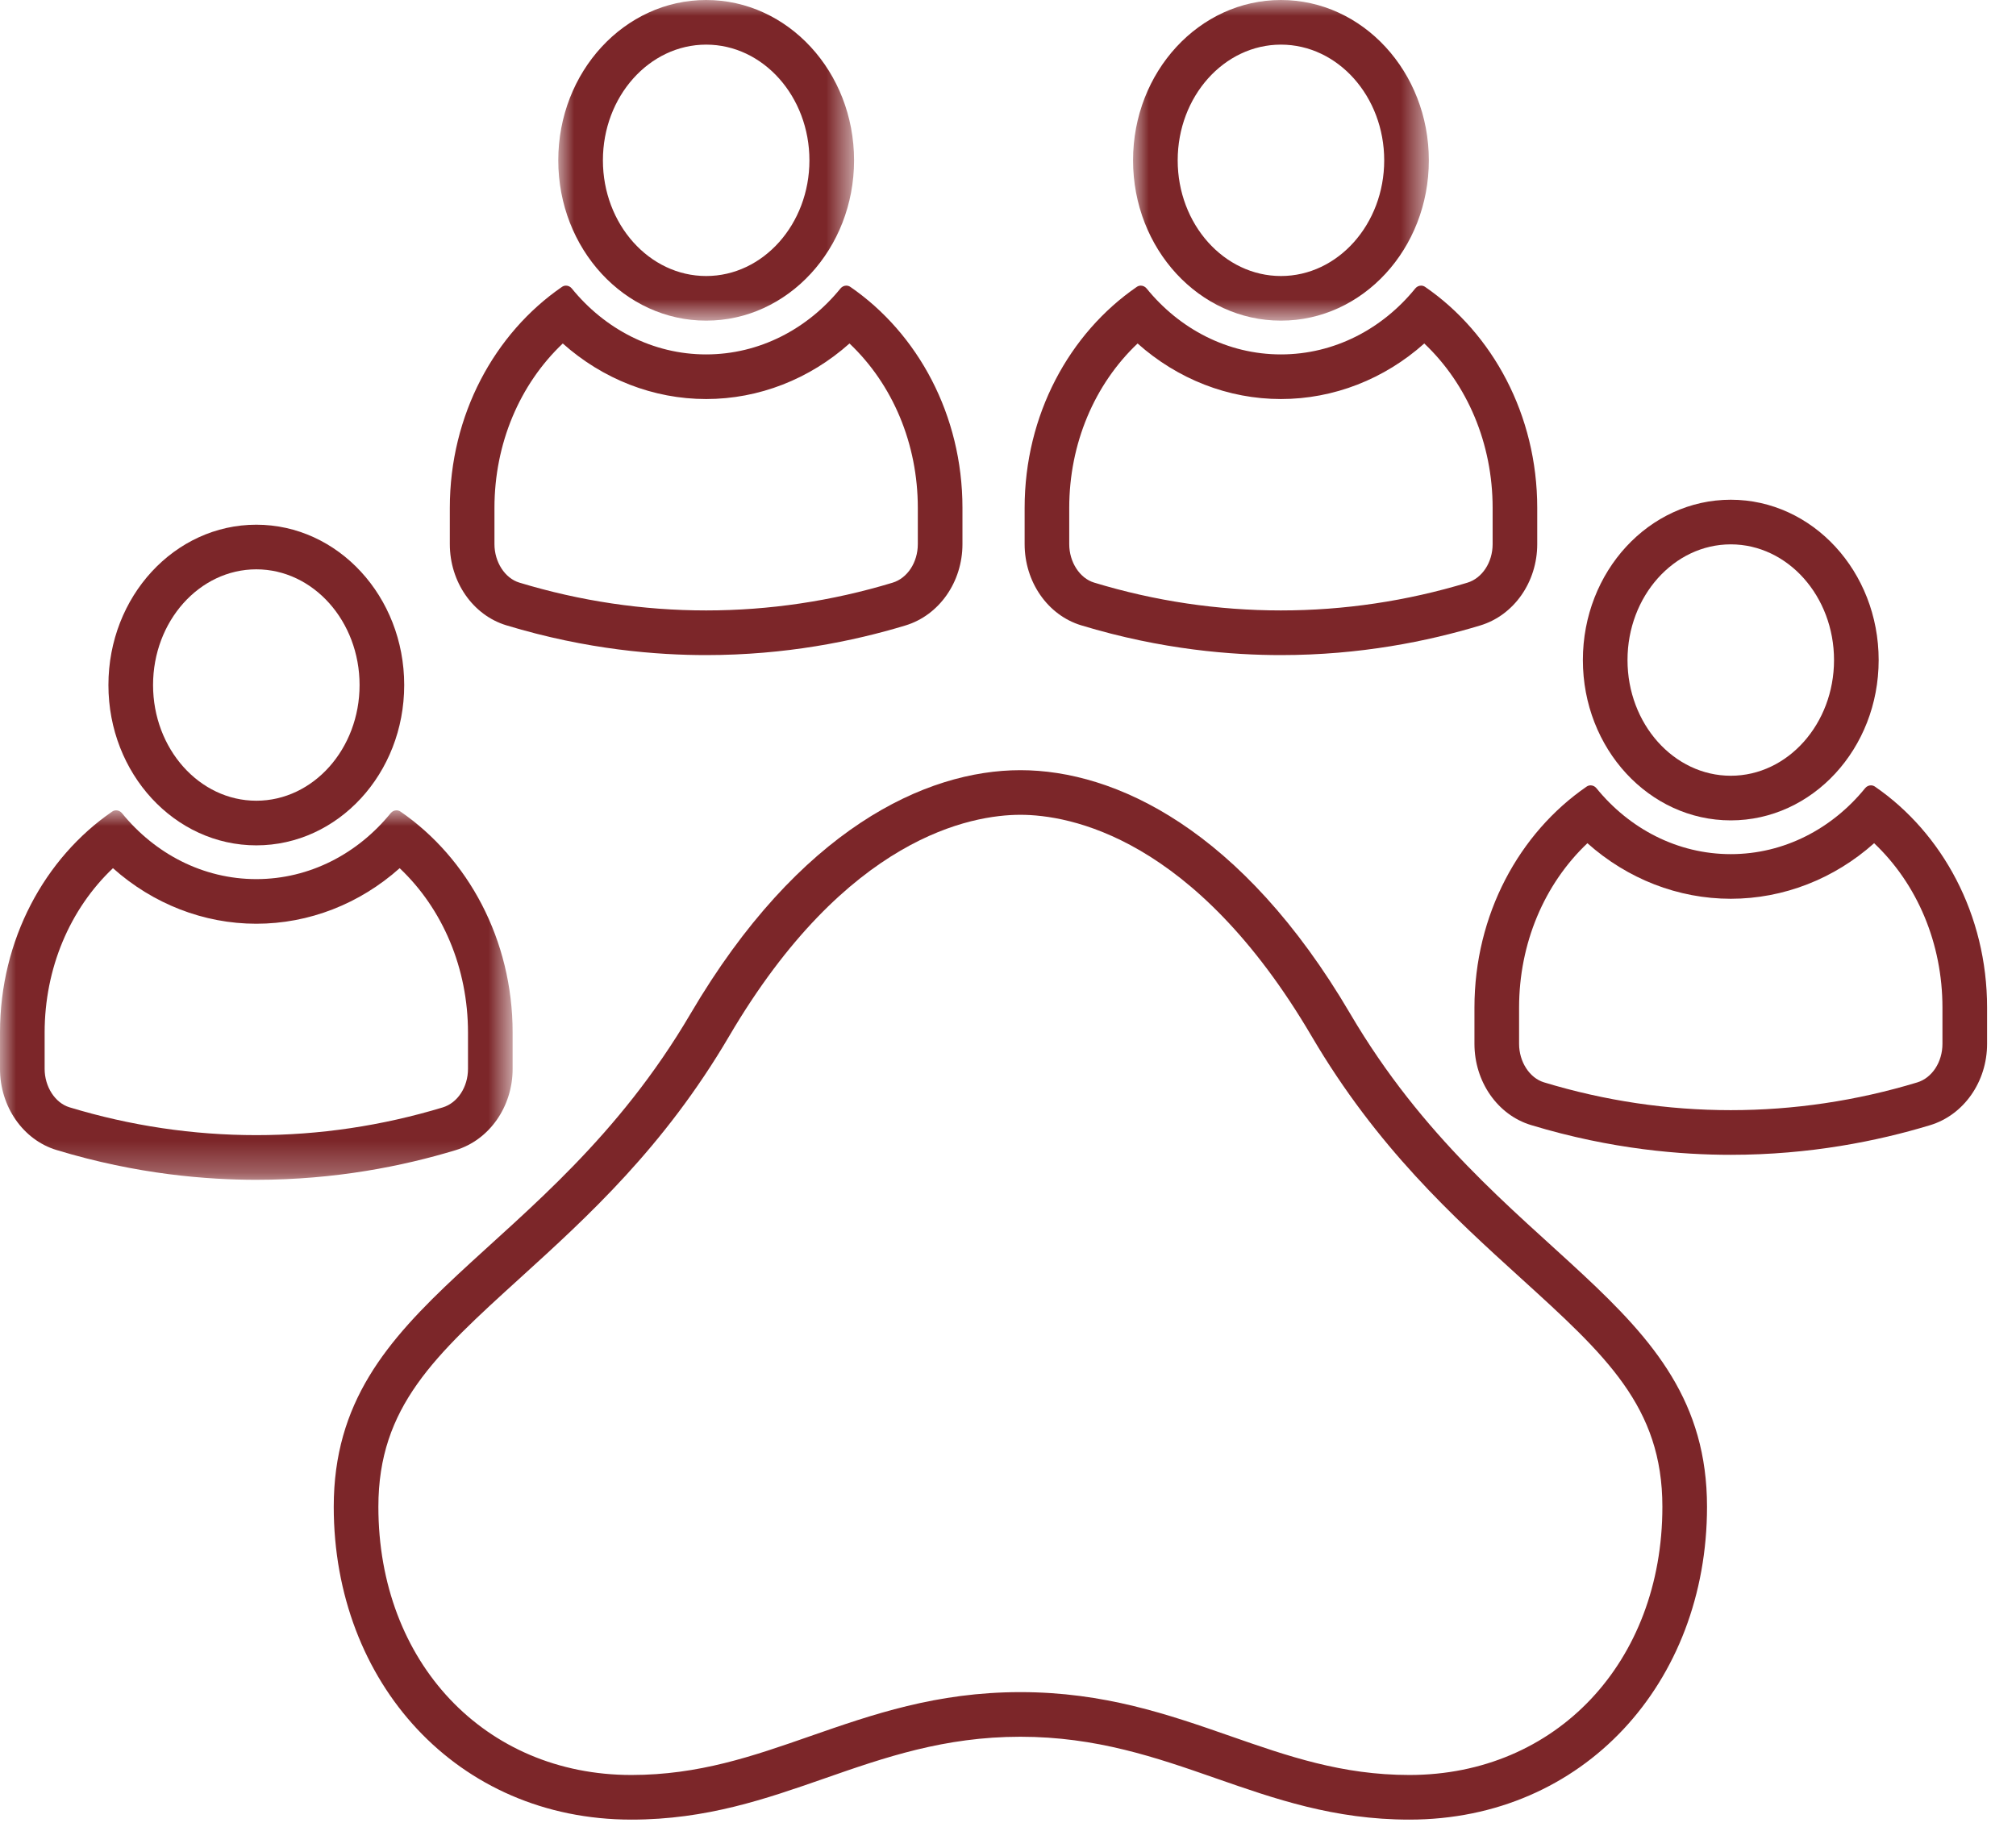
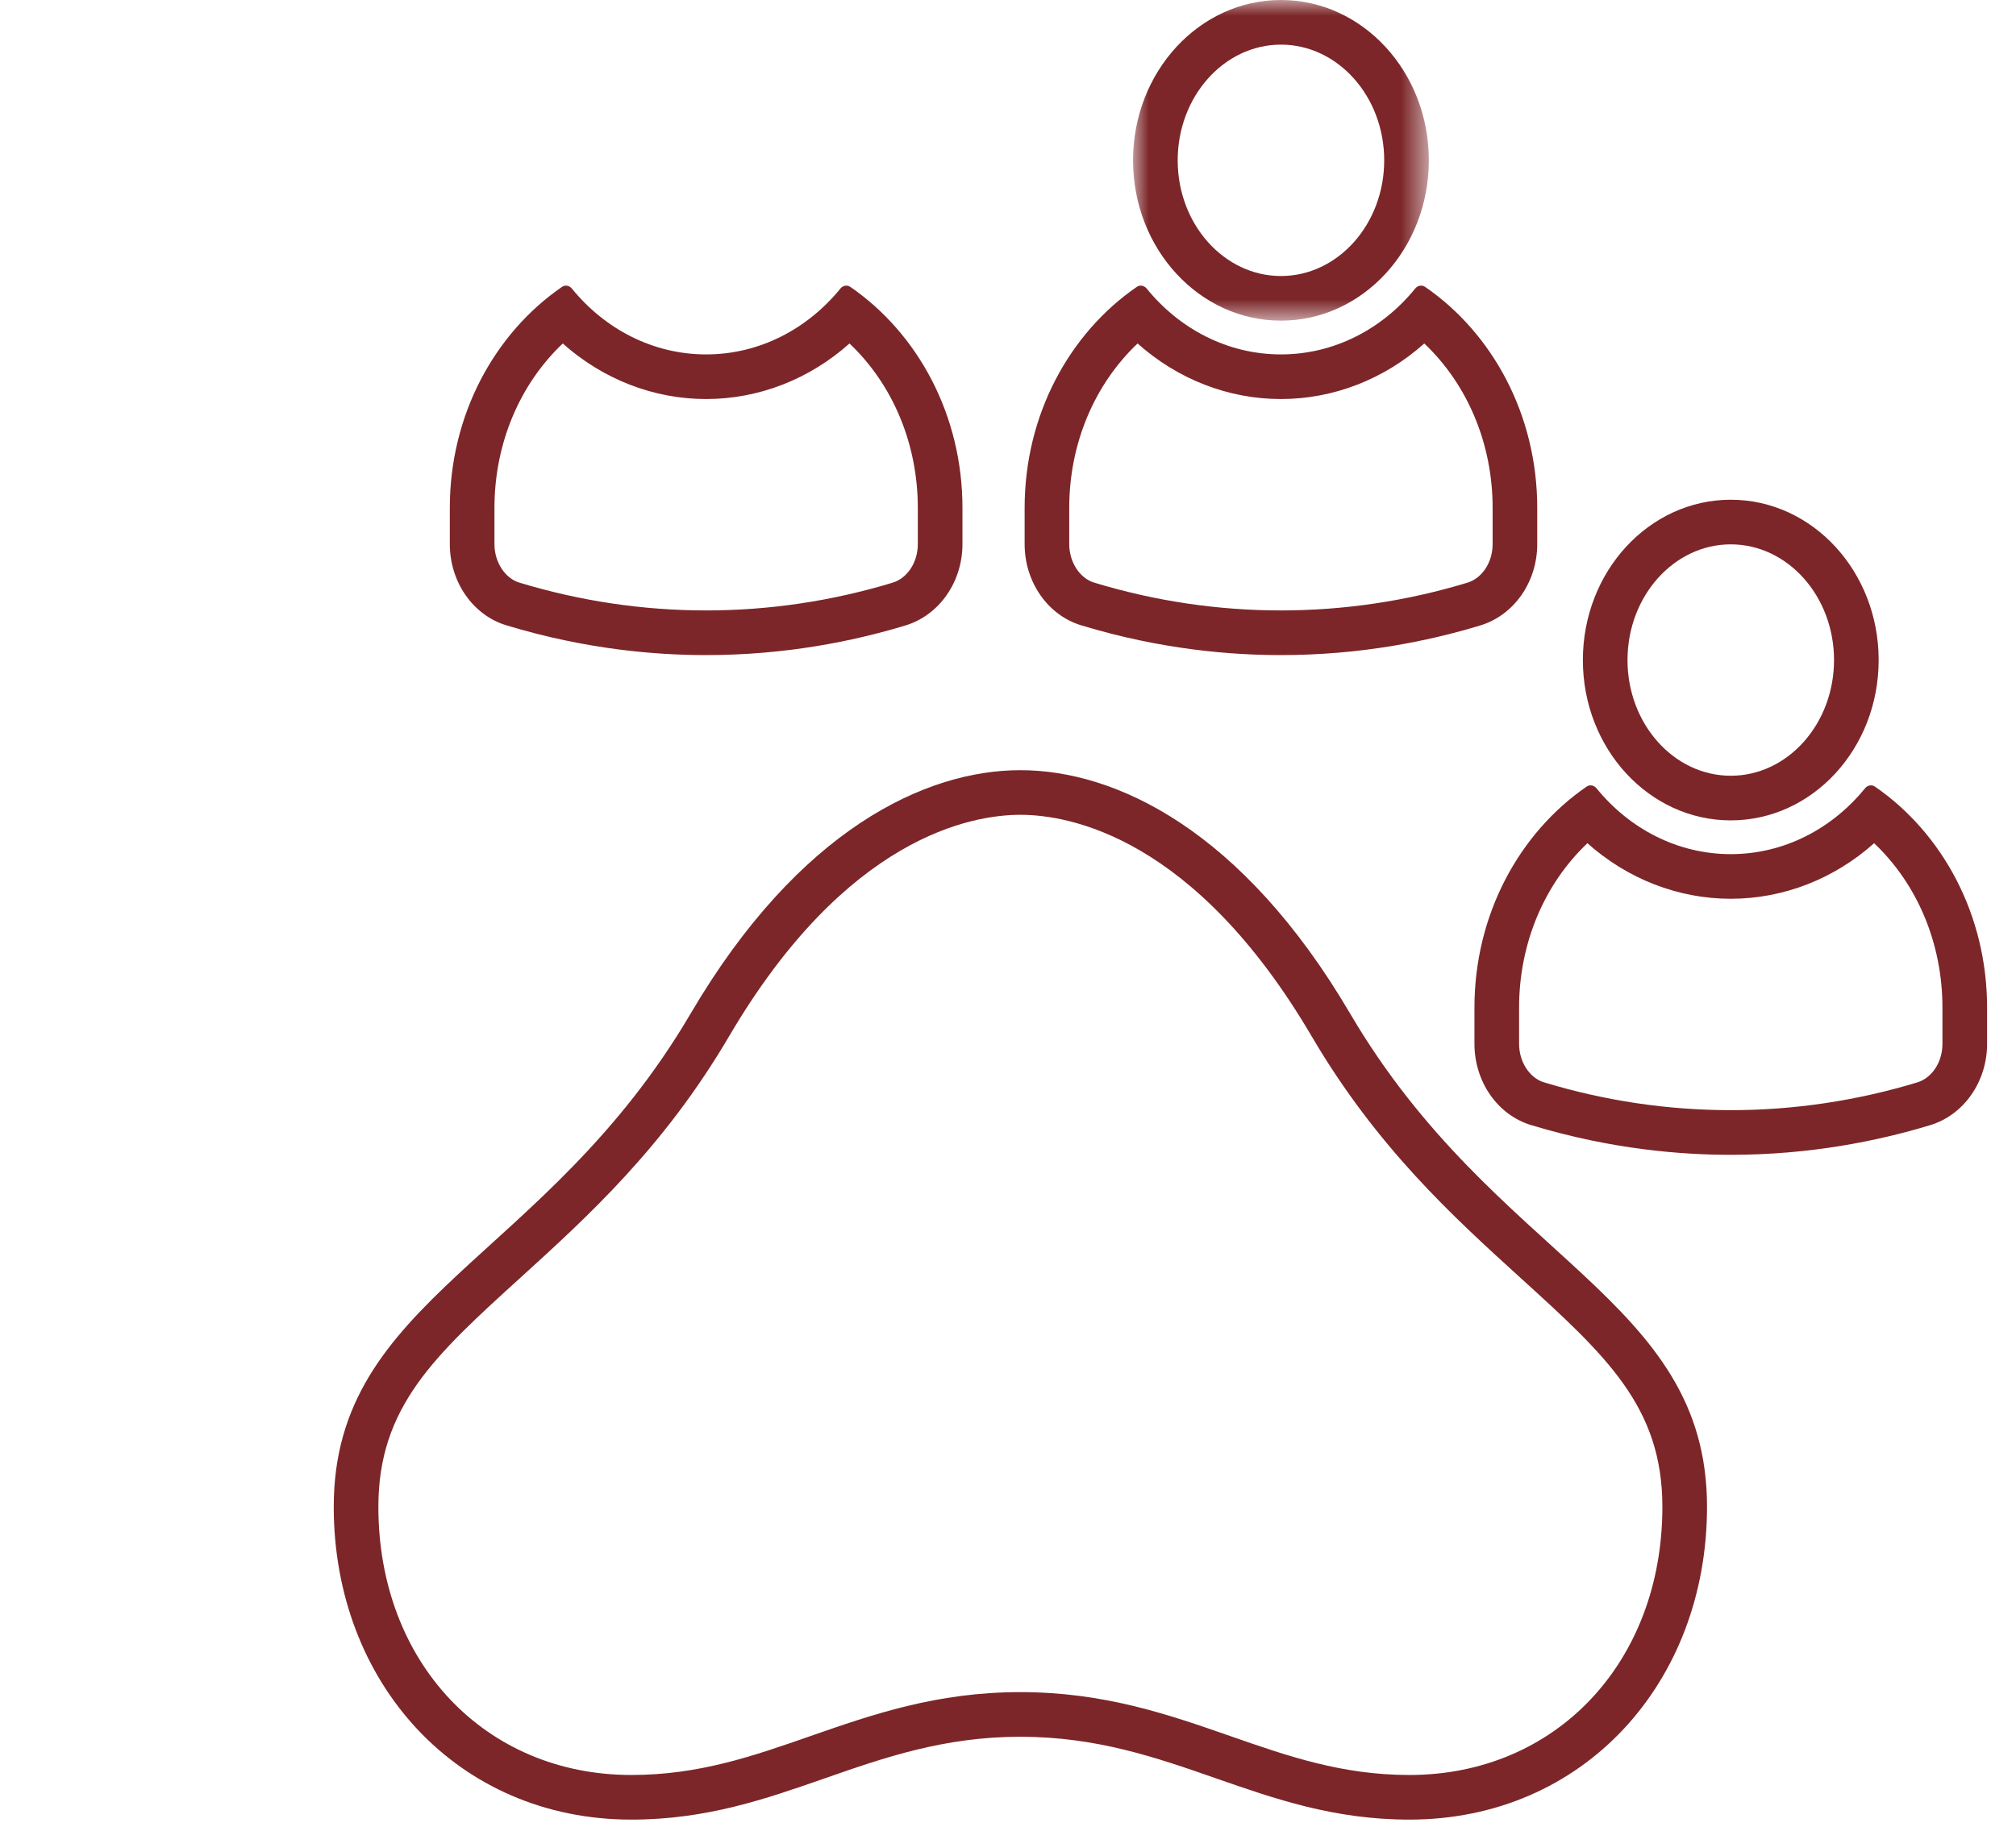
<svg xmlns="http://www.w3.org/2000/svg" xmlns:xlink="http://www.w3.org/1999/xlink" width="64px" height="58px" viewBox="0 0 64 58" version="1.1">
  <title>11AC36C2-3FB4-43DF-A193-52B96B70EB5D</title>
  <defs>
    <polygon id="path-1" points="0 0 9.39 0 9.39 10.181 0 10.181" />
    <polygon id="path-3" points="0 0 9.39 0 9.39 10.181 0 10.181" />
-     <polygon id="path-5" points="0 0 16.274 0 16.274 11.731 0 11.731" />
  </defs>
  <g id="1" stroke="none" stroke-width="1" fill="none" fill-rule="evenodd">
    <g id="Career" transform="translate(-115, -2094)">
      <g id="Group-22" transform="translate(115, 2094)">
        <path d="M32.393,24.454 C29.386,24.454 25.36,26.333 21.923,32.185 C17.316,40.033 10.595,41.212 10.595,47.842 C10.595,53.426 14.514,57.775 20.044,57.775 C24.823,57.775 27.561,55.144 32.393,55.144 C37.225,55.144 39.963,57.775 44.742,57.775 C50.272,57.775 54.191,53.426 54.191,47.842 C54.191,41.212 47.471,40.033 42.863,32.185 C39.427,26.333 35.4,24.454 32.393,24.454 M32.393,25.871 C33.932,25.871 37.914,26.557 41.64,32.903 C43.714,36.435 46.135,38.634 48.27,40.574 C50.982,43.038 52.774,44.666 52.774,47.842 C52.774,52.777 49.396,56.358 44.742,56.358 C42.6,56.358 40.885,55.76 39.07,55.127 C37.097,54.439 35.056,53.727 32.393,53.727 C29.73,53.727 27.69,54.439 25.716,55.127 C23.901,55.76 22.187,56.358 20.044,56.358 C15.39,56.358 12.012,52.777 12.012,47.842 C12.012,44.666 13.804,43.038 16.516,40.574 C18.651,38.634 21.072,36.435 23.146,32.903 C26.872,26.557 30.854,25.871 32.393,25.871" id="Fill-1" fill="#7C2629" />
        <path d="M54.945,15.867 C52.352,15.867 50.25,18.146 50.25,20.958 C50.25,23.769 52.352,26.048 54.945,26.048 C57.538,26.048 59.64,23.769 59.64,20.958 C59.64,18.146 57.538,15.867 54.945,15.867 M54.945,17.284 C56.753,17.284 58.223,18.932 58.223,20.958 C58.223,22.983 56.753,24.631 54.945,24.631 C53.137,24.631 51.667,22.983 51.667,20.958 C51.667,18.932 53.137,17.284 54.945,17.284" id="Fill-3" fill="#7C2629" />
        <path d="M50.496,24.936 C50.451,24.936 50.407,24.949 50.367,24.977 C48.228,26.45 46.808,29.041 46.808,31.992 L46.808,33.144 C46.808,34.341 47.538,35.398 48.601,35.721 C51.182,36.505 53.416,36.667 54.945,36.667 C57.457,36.667 59.608,36.23 61.273,35.726 C62.342,35.402 63.082,34.348 63.082,33.144 L63.082,31.992 C63.082,29.041 61.663,26.45 59.524,24.977 C59.484,24.949 59.439,24.936 59.394,24.936 C59.326,24.936 59.258,24.967 59.21,25.026 C58.168,26.309 56.642,27.12 54.945,27.12 C53.248,27.12 51.722,26.309 50.68,25.026 C50.632,24.967 50.564,24.936 50.496,24.936 M50.394,26.773 C51.663,27.905 53.27,28.537 54.945,28.537 C56.62,28.537 58.228,27.905 59.496,26.773 C60.869,28.073 61.665,29.958 61.665,31.992 L61.665,33.144 C61.665,33.722 61.335,34.226 60.862,34.369 C58.934,34.953 56.943,35.249 54.945,35.249 C52.941,35.249 50.945,34.952 49.013,34.365 C48.557,34.226 48.225,33.713 48.225,33.144 L48.225,31.992 C48.225,29.958 49.022,28.073 50.394,26.773" id="Fill-5" fill="#7C2629" />
        <g id="Group-9" transform="translate(35.97, 0)">
          <mask id="mask-2" fill="white">
            <use xlink:href="#path-1" />
          </mask>
          <g id="Clip-8" />
          <path d="M4.695,-0 C2.102,-0 0,2.279 0,5.091 C0,7.902 2.102,10.181 4.695,10.181 C7.288,10.181 9.39,7.902 9.39,5.091 C9.39,2.279 7.288,-0 4.695,-0 M4.695,1.417 C6.503,1.417 7.973,3.065 7.973,5.091 C7.973,7.116 6.503,8.764 4.695,8.764 C2.887,8.764 1.417,7.116 1.417,5.091 C1.417,3.065 2.887,1.417 4.695,1.417" id="Fill-7" fill="#7C2629" mask="url(#mask-2)" />
        </g>
        <path d="M36.215,9.069 C36.17,9.069 36.127,9.082 36.087,9.11 C33.947,10.583 32.528,13.174 32.528,16.125 L32.528,17.277 C32.528,18.474 33.258,19.531 34.321,19.854 C36.901,20.638 39.136,20.8 40.664,20.8 C43.176,20.8 45.328,20.363 46.992,19.859 C48.062,19.535 48.801,18.481 48.801,17.277 L48.801,16.125 C48.801,13.174 47.383,10.583 45.243,9.11 C45.203,9.082 45.158,9.069 45.114,9.069 C45.045,9.069 44.977,9.1 44.929,9.159 C43.888,10.442 42.361,11.253 40.664,11.253 C38.968,11.253 37.441,10.442 36.4,9.159 C36.352,9.1 36.283,9.069 36.215,9.069 M36.114,10.906 C37.383,12.038 38.989,12.67 40.664,12.67 C42.34,12.67 43.947,12.038 45.215,10.906 C46.589,12.206 47.385,14.091 47.385,16.125 L47.385,17.277 C47.385,17.855 47.054,18.359 46.581,18.502 C44.654,19.086 42.663,19.382 40.664,19.382 C38.66,19.382 36.664,19.085 34.733,18.498 C34.276,18.359 33.944,17.846 33.944,17.277 L33.944,16.125 C33.944,14.091 34.742,12.206 36.114,10.906" id="Fill-10" fill="#7C2629" />
        <g id="Group-14" transform="translate(17.723, 0)">
          <mask id="mask-4" fill="white">
            <use xlink:href="#path-3" />
          </mask>
          <g id="Clip-13" />
-           <path d="M4.695,-0 C2.102,-0 0,2.279 0,5.091 C0,7.902 2.102,10.181 4.695,10.181 C7.288,10.181 9.39,7.902 9.39,5.091 C9.39,2.279 7.288,-0 4.695,-0 M4.695,1.417 C6.503,1.417 7.973,3.065 7.973,5.091 C7.973,7.116 6.503,8.764 4.695,8.764 C2.887,8.764 1.417,7.116 1.417,5.091 C1.417,3.065 2.887,1.417 4.695,1.417" id="Fill-12" fill="#7C2629" mask="url(#mask-4)" />
        </g>
        <path d="M17.968,9.069 C17.923,9.069 17.878,9.082 17.839,9.11 C15.7,10.583 14.28,13.174 14.28,16.125 L14.28,17.277 C14.28,18.474 15.01,19.531 16.073,19.854 C18.654,20.638 20.888,20.8 22.417,20.8 C24.929,20.8 27.08,20.363 28.745,19.859 C29.814,19.535 30.554,18.481 30.554,17.277 L30.554,16.125 C30.554,13.174 29.135,10.583 26.996,9.11 C26.956,9.082 26.911,9.069 26.866,9.069 C26.798,9.069 26.73,9.1 26.682,9.159 C25.64,10.442 24.114,11.253 22.417,11.253 C20.72,11.253 19.194,10.442 18.152,9.159 C18.104,9.1 18.036,9.069 17.968,9.069 M17.866,10.906 C19.135,12.038 20.742,12.67 22.417,12.67 C24.092,12.67 25.699,12.038 26.968,10.906 C28.341,12.206 29.137,14.091 29.137,16.125 L29.137,17.277 C29.137,17.855 28.807,18.359 28.334,18.502 C26.406,19.086 24.415,19.382 22.417,19.382 C20.413,19.382 18.417,19.085 16.485,18.498 C16.029,18.359 15.697,17.846 15.697,17.277 L15.697,16.125 C15.697,14.091 16.494,12.206 17.866,10.906" id="Fill-15" fill="#7C2629" />
-         <path d="M8.137,16.66 C5.544,16.66 3.442,18.939 3.442,21.751 C3.442,24.562 5.544,26.841 8.137,26.841 C10.73,26.841 12.832,24.562 12.832,21.751 C12.832,18.939 10.73,16.66 8.137,16.66 M8.137,18.077 C9.945,18.077 11.415,19.725 11.415,21.751 C11.415,23.776 9.945,25.424 8.137,25.424 C6.329,25.424 4.859,23.776 4.859,21.751 C4.859,19.725 6.329,18.077 8.137,18.077" id="Fill-17" fill="#7C2629" />
        <g id="Group-21" transform="translate(0, 25.729)">
          <mask id="mask-6" fill="white">
            <use xlink:href="#path-5" />
          </mask>
          <g id="Clip-20" />
-           <path d="M3.688,0 C3.643,0 3.598,0.013 3.559,0.041 C1.42,1.514 -0,4.105 -0,7.056 L-0,8.208 C-0,9.405 0.73,10.462 1.793,10.785 C4.374,11.569 6.608,11.731 8.137,11.731 C10.649,11.731 12.8,11.294 14.465,10.79 C15.534,10.466 16.274,9.412 16.274,8.208 L16.274,7.056 C16.274,4.105 14.855,1.514 12.716,0.041 C12.676,0.013 12.631,0 12.586,0 C12.518,0 12.45,0.031 12.402,0.09 C11.36,1.373 9.834,2.184 8.137,2.184 C6.44,2.184 4.914,1.373 3.872,0.09 C3.824,0.031 3.756,0 3.688,0 M3.586,1.837 C4.855,2.969 6.462,3.601 8.137,3.601 C9.812,3.601 11.419,2.969 12.688,1.837 C14.061,3.137 14.857,5.022 14.857,7.056 L14.857,8.208 C14.857,8.786 14.527,9.29 14.054,9.433 C12.126,10.017 10.135,10.313 8.137,10.313 C6.133,10.313 4.137,10.016 2.205,9.429 C1.749,9.29 1.417,8.777 1.417,8.208 L1.417,7.056 C1.417,5.022 2.214,3.137 3.586,1.837" id="Fill-19" fill="#7C2629" mask="url(#mask-6)" />
        </g>
      </g>
    </g>
  </g>
</svg>